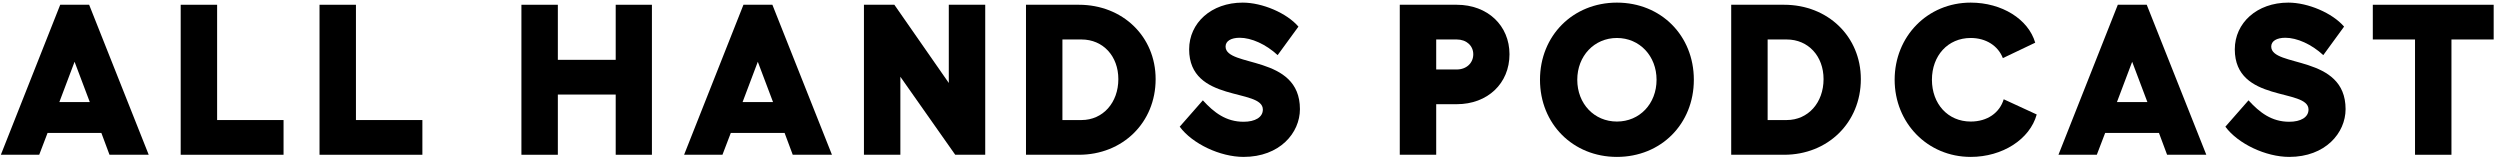
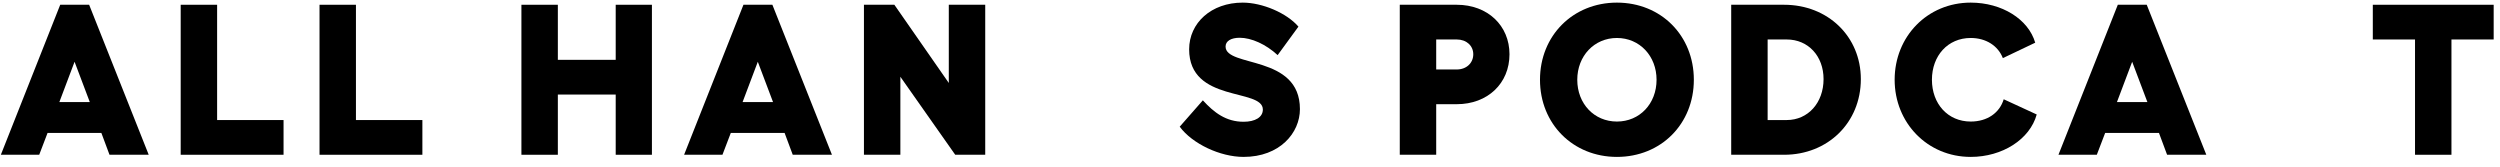
<svg xmlns="http://www.w3.org/2000/svg" width="210" height="14" viewBox="0 0 210 14" fill="none">
  <path d="M9.198 13H12.492L7.488 0.4H5.058L0.072 13H3.294L3.996 11.164H8.514L9.198 13ZM4.986 8.572L6.264 5.188L7.542 8.572H4.986Z" fill="black" />
  <path d="M15.178 0.4V13H23.818V10.084H18.238V0.4H15.178Z" fill="black" />
  <path d="M26.84 0.4V13H35.48V10.084H29.899V0.4H26.84Z" fill="black" />
  <path d="M51.719 0.4V5.026H46.859V0.4H43.799V13H46.859V7.942H51.719V13H54.761V0.4H51.719Z" fill="black" />
  <path d="M66.59 13H69.884L64.88 0.4H62.45L57.464 13H60.686L61.388 11.164H65.906L66.59 13ZM62.378 8.572L63.656 5.188L64.934 8.572H62.378Z" fill="black" />
  <path d="M72.571 0.4V13H75.631V6.448L80.239 13H82.759V0.4H79.699V6.97L75.127 0.4H72.571Z" fill="black" />
-   <path d="M90.629 0.4H86.183V13H90.629C94.301 13 97.073 10.3 97.073 6.646C97.073 3.064 94.301 0.4 90.629 0.4ZM90.845 10.084H89.243V3.316H90.845C92.663 3.316 93.941 4.72 93.941 6.646C93.941 8.626 92.645 10.084 90.845 10.084Z" fill="black" />
  <path d="M104.388 0.22C101.742 0.22 99.888 1.93 99.888 4.144C99.888 8.662 106.08 7.384 106.08 9.202C106.08 9.85 105.432 10.228 104.46 10.228C102.984 10.228 101.976 9.454 101.04 8.428L99.096 10.642C100.158 12.082 102.498 13.18 104.46 13.18C107.502 13.18 109.194 11.164 109.194 9.166C109.194 4.558 102.948 5.692 102.948 3.91C102.948 3.442 103.416 3.172 104.136 3.172C105.108 3.172 106.332 3.712 107.322 4.63L109.068 2.236C108.078 1.084 106.026 0.22 104.388 0.22Z" fill="black" />
  <path d="M122.369 0.4H117.581V13H120.641V8.752H122.369C124.961 8.752 126.797 7.006 126.797 4.558C126.797 2.146 124.961 0.4 122.369 0.4ZM122.369 5.836H120.641V3.316H122.369C123.179 3.316 123.755 3.838 123.755 4.558C123.755 5.296 123.179 5.836 122.369 5.836Z" fill="black" />
  <path d="M135.821 0.22C132.131 0.22 129.359 2.992 129.359 6.7C129.359 10.408 132.131 13.18 135.821 13.18C139.529 13.18 142.283 10.408 142.283 6.7C142.283 2.992 139.529 0.22 135.821 0.22ZM135.821 3.19C137.729 3.19 139.151 4.702 139.151 6.7C139.151 8.716 137.729 10.21 135.821 10.21C133.913 10.21 132.491 8.716 132.491 6.7C132.491 4.702 133.913 3.19 135.821 3.19Z" fill="black" />
  <path d="M149.867 0.4H145.421V13H149.867C153.539 13 156.311 10.3 156.311 6.646C156.311 3.064 153.539 0.4 149.867 0.4ZM150.083 10.084H148.481V3.316H150.083C151.901 3.316 153.179 4.72 153.179 6.646C153.179 8.626 151.883 10.084 150.083 10.084Z" fill="black" />
  <path d="M171.084 9.616L168.312 8.338C167.97 9.472 166.944 10.21 165.54 10.21C163.614 10.21 162.282 8.716 162.282 6.7C162.282 4.684 163.614 3.19 165.54 3.19C166.836 3.19 167.844 3.856 168.24 4.882L170.958 3.586C170.382 1.606 168.15 0.22 165.54 0.22C161.904 0.22 159.15 3.064 159.15 6.7C159.15 10.318 161.904 13.18 165.54 13.18C168.204 13.18 170.508 11.704 171.084 9.616Z" fill="black" />
  <path d="M182.036 13H185.33L180.326 0.4H177.896L172.91 13H176.132L176.834 11.164H181.352L182.036 13ZM177.824 8.572L179.102 5.188L180.38 8.572H177.824Z" fill="black" />
-   <path d="M192.223 0.22C189.577 0.22 187.723 1.93 187.723 4.144C187.723 8.662 193.915 7.384 193.915 9.202C193.915 9.85 193.267 10.228 192.295 10.228C190.819 10.228 189.811 9.454 188.875 8.428L186.931 10.642C187.993 12.082 190.333 13.18 192.295 13.18C195.337 13.18 197.029 11.164 197.029 9.166C197.029 4.558 190.783 5.692 190.783 3.91C190.783 3.442 191.251 3.172 191.971 3.172C192.943 3.172 194.167 3.712 195.157 4.63L196.903 2.236C195.913 1.084 193.861 0.22 192.223 0.22Z" fill="black" />
  <path d="M209.468 0.4H199.316V3.316H202.862V13H205.922V3.316H209.468V0.4Z" fill="black" />
</svg>